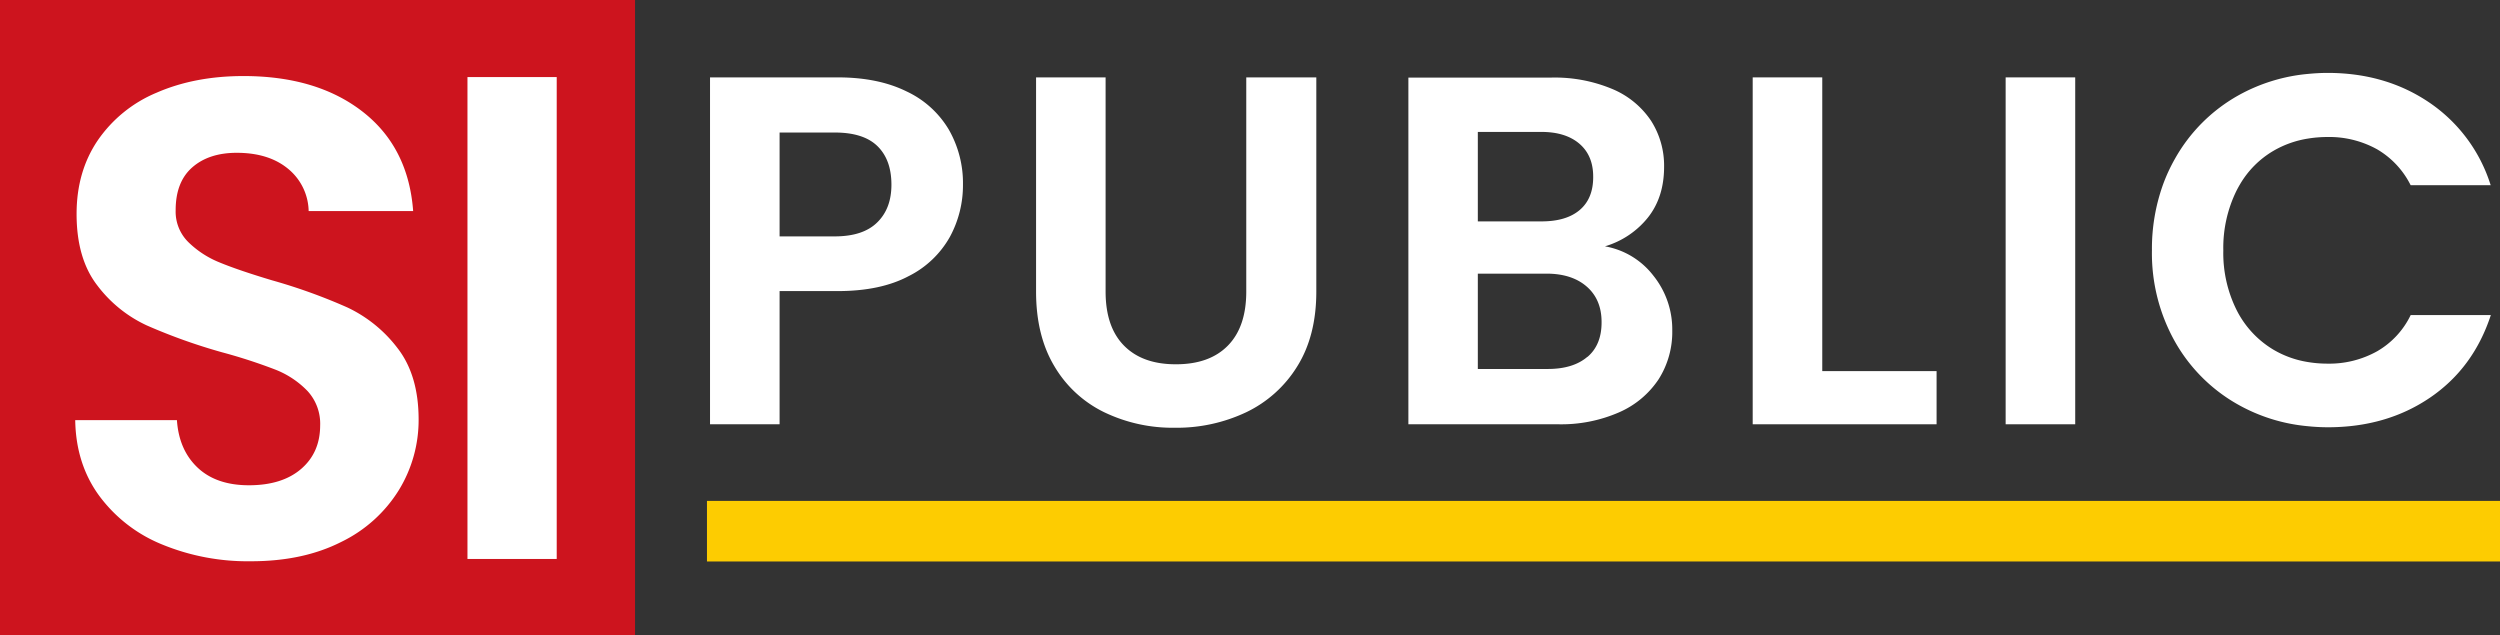
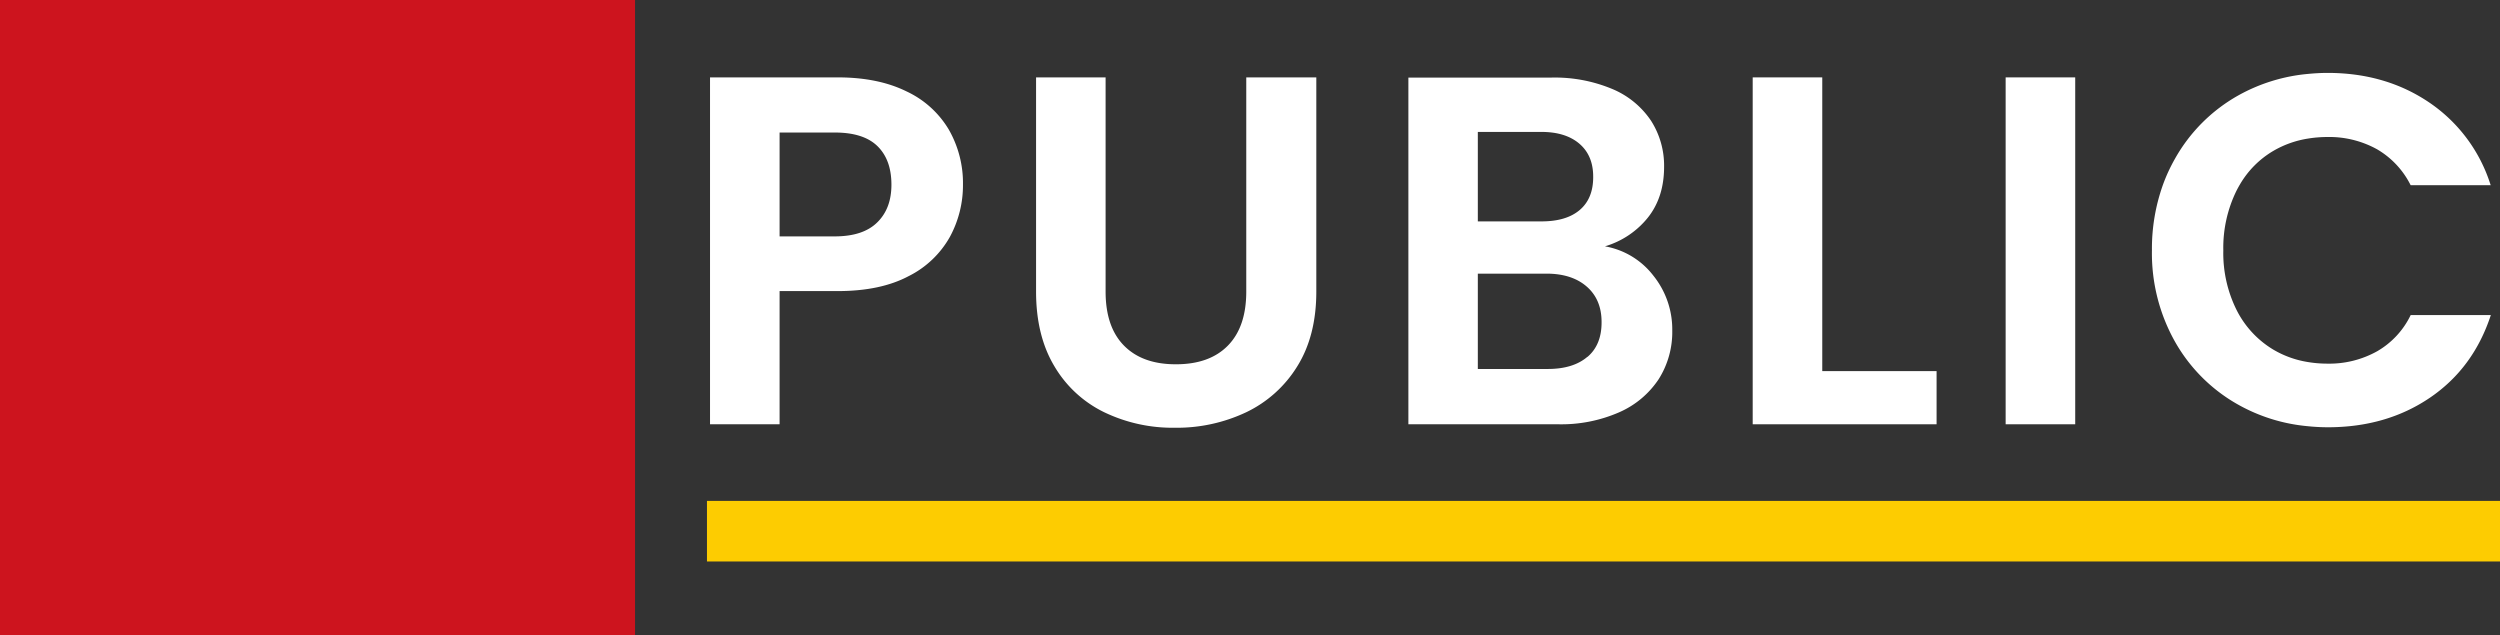
<svg xmlns="http://www.w3.org/2000/svg" viewBox="0 0 786.63 199.82">
  <rect x="0" y="0" width="786.63" height="199.82" fill="#333333" stroke="none" />
  <defs>
    <style>.cls-1{fill:#fdcc01;}.cls-2{fill:#cd141e;}.cls-3{fill:#fff;}.cls-4{fill:none;}</style>
  </defs>
  <g id="Layer_2" data-name="Layer 2">
    <g id="Layer_1-2" data-name="Layer 1">
      <rect class="cls-1" x="495" y="-114.95" width="19.06" height="564.18" transform="translate(337.4 671.67) rotate(-90)" />
      <rect class="cls-2" width="199.82" height="199.82" />
-       <path class="cls-3" d="M50.89,171.27a46.09,46.09,0,0,1-19.75-15.38q-7.26-10-7.47-23.7h32q.64,9.41,6.51,14.95t16.12,5.55q10.47,0,16.44-5.13t6-13.66a15.2,15.2,0,0,0-4-10.89,28.49,28.49,0,0,0-10.15-6.73,168.23,168.23,0,0,0-16.76-5.44A179.16,179.16,0,0,1,46.2,102.4,41.13,41.13,0,0,1,30.61,89.8q-6.52-8.43-6.51-22.52,0-13.24,6.62-23.06A42.09,42.09,0,0,1,49.29,29.16q12-5.23,27.33-5.23,23.07,0,37.48,11.21T130,66.42H97.12a17.64,17.64,0,0,0-6.51-13.34q-6.09-5-16.12-5-8.76,0-14,4.59T55.27,66.21a13.47,13.47,0,0,0,3.95,9.93A30.06,30.06,0,0,0,69,82.54Q74.92,85,85.59,88.2a175.83,175.83,0,0,1,23.71,8.54,42.7,42.7,0,0,1,15.8,12.82q6.61,8.53,6.62,22.42a42.14,42.14,0,0,1-6.2,22.2,43.72,43.72,0,0,1-18.15,16.34q-12,6.09-28.4,6.08A70.79,70.79,0,0,1,50.89,171.27Z" />
-       <path class="cls-3" d="M175.17,24.25V175.88H147.09V24.25Z" />
      <path class="cls-4" d="M499.42,89.21q-4.69-4.06-12.67-4.07H465.17v30h22.05q8,0,12.43-3.83t4.46-11Q504.11,93.28,499.42,89.21Z" />
      <path class="cls-4" d="M497.23,65.13q4.22-3.6,4.22-10.32t-4.3-10.48q-4.31-3.75-12-3.76h-20V68.72h20Q493,68.72,497.23,65.13Z" />
      <path class="cls-4" d="M262.82,40.73H245.47V73.41h17.35q8.93,0,13.37-4.37t4.46-11.89q0-7.82-4.38-12.12T262.82,40.73Z" />
      <path class="cls-3" d="M285.18,28.73q-8.91-4.38-21.58-4.38H223.41V133.5H245.3V91.59h18.3q13.44,0,22.28-4.69a30.44,30.44,0,0,0,13-12.36A34,34,0,0,0,303,58.12a33.86,33.86,0,0,0-4.46-17.35A30.44,30.44,0,0,0,285.18,28.73ZM276,70q-4.45,4.38-13.37,4.38H245.3V41.7h17.36q9.07,0,13.45,4.3t4.38,12.12Q280.49,65.64,276,70Z" />
      <path class="cls-3" d="M392.14,91.75q0,11.1-5.79,17t-16.42,5.87q-10.47,0-16.26-5.87t-5.79-17V24.35H326v67.4q0,13.91,5.79,23.53a36.84,36.84,0,0,0,15.71,14.46,49.67,49.67,0,0,0,22.13,4.85,51,51,0,0,0,22.44-4.85,38.18,38.18,0,0,0,16.11-14.46q6-9.61,6-23.53V24.35H392.14Z" />
      <path class="cls-3" d="M505,77.51a27.16,27.16,0,0,0,13.53-9.07q5.08-6.4,5.08-15.95A26.23,26.23,0,0,0,519.51,38a27.36,27.36,0,0,0-12.2-10,46.86,46.86,0,0,0-19.16-3.59h-45V133.5h47.07a45.41,45.41,0,0,0,19.23-3.76,28.63,28.63,0,0,0,12.43-10.39,27.71,27.71,0,0,0,4.3-15.41,27,27,0,0,0-5.94-17.2A24.57,24.57,0,0,0,505,77.51Zm-40-36h20q7.65,0,12,3.75t4.3,10.48q0,6.72-4.22,10.32t-12,3.6H465Zm34.48,70.76q-4.46,3.82-12.43,3.83H465v-30h21.58q8,0,12.67,4.06t4.69,11.1Q504,108.48,499.49,112.31Z" />
      <polygon class="cls-3" points="573.38 24.35 551.49 24.35 551.49 133.5 609.35 133.5 609.35 116.77 573.38 116.77 573.38 24.35" />
      <rect class="cls-3" x="631.08" y="24.35" width="21.89" height="109.15" />
      <path class="cls-3" d="M748,110.51a30.91,30.91,0,0,1-15.71,3.91,37.1,37.1,0,0,1-6.33-.54A30.82,30.82,0,0,1,715.29,110a30.5,30.5,0,0,1-11.57-12.51,40.17,40.17,0,0,1-4.15-18.68A40.7,40.7,0,0,1,703.72,60c.34-.66.69-1.31,1.06-1.93a29.45,29.45,0,0,1,10.51-10.58,31.32,31.32,0,0,1,11.07-3.91,37.7,37.7,0,0,1,5.9-.47,31.05,31.05,0,0,1,15.63,3.83,27,27,0,0,1,10.52,11.13l.12.21H783.7c0-.07-.05-.14-.07-.21a49.06,49.06,0,0,0-19.16-25.75q-13.76-9.37-32.06-9.38c-2.06,0-4.07.12-6,.3a55.1,55.1,0,0,0-22.17,6.81,52,52,0,0,0-19.86,19.86,53.41,53.41,0,0,0-3.78,8.16,59.73,59.73,0,0,0-3.49,20.7,56.74,56.74,0,0,0,7.27,28.77,52,52,0,0,0,19.86,19.78,54.7,54.7,0,0,0,21.74,6.77,62.56,62.56,0,0,0,6.48.35q18.45,0,32.14-9.31t19.15-26H758.53A26.31,26.31,0,0,1,748,110.51Z" />
    </g>
  </g>
</svg>